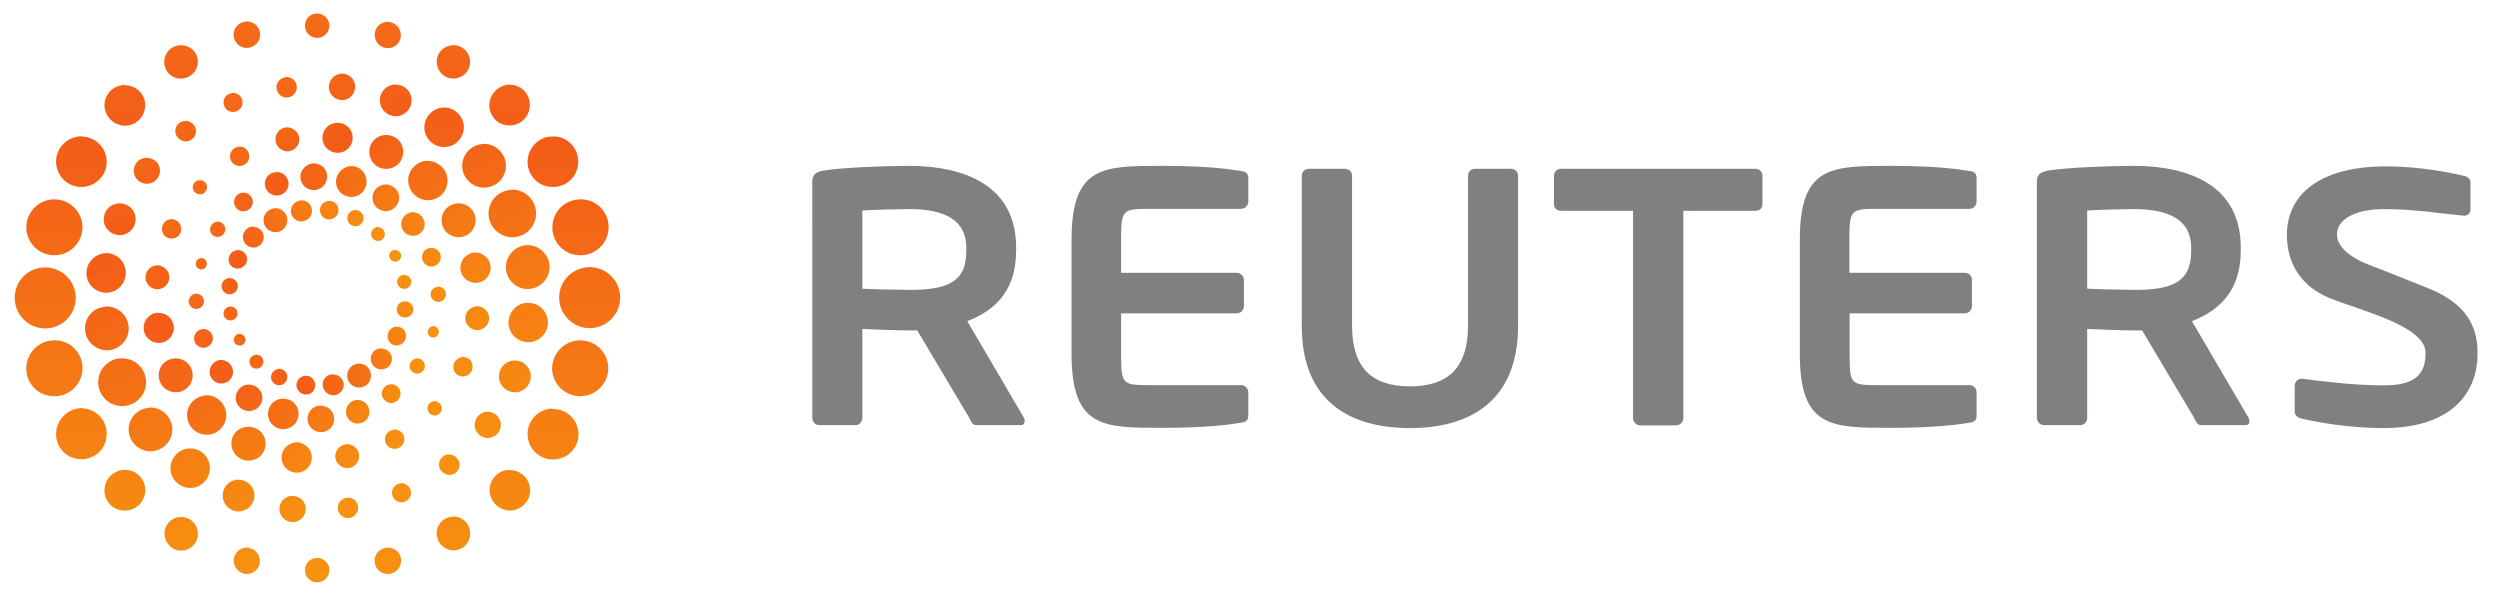
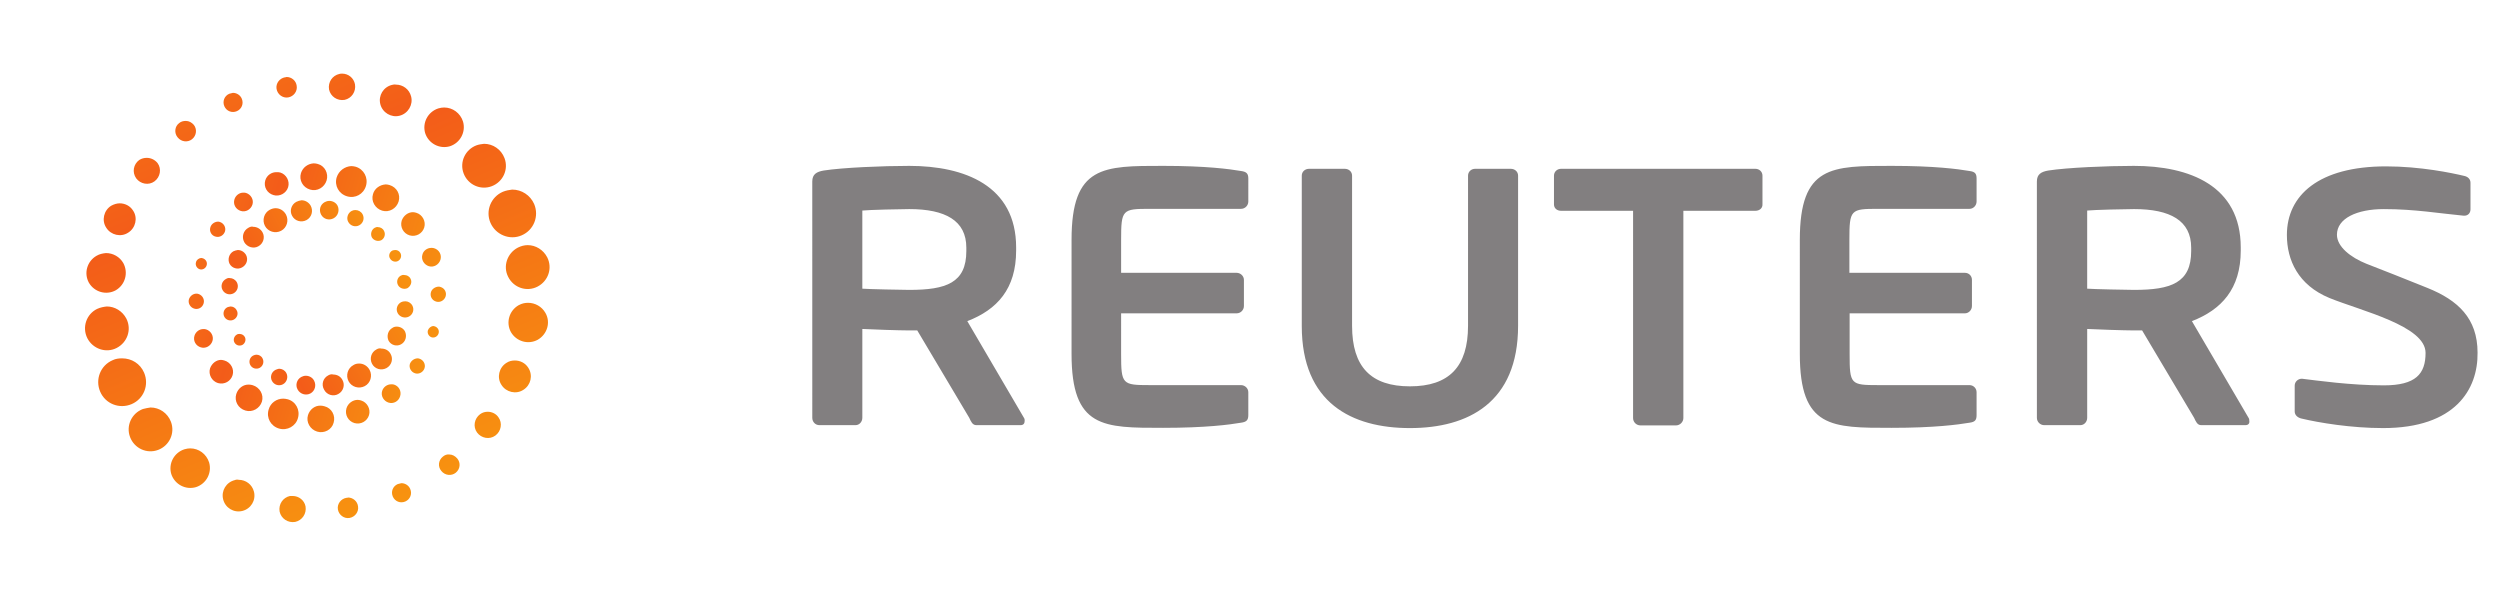
<svg xmlns="http://www.w3.org/2000/svg" version="1.1" id="svg3228" x="0px" y="0px" viewBox="0 0 1024 247" style="enable-background:new 0 0 1024 247;" xml:space="preserve">
  <style type="text/css">
	.st0{fill:#827F80;}
	.st1{fill:url(#path2898_1_);}
	.st2{fill:url(#path2920_1_);}
	.st3{fill:url(#path2942_1_);}
	.st4{fill:url(#path2964_1_);}
	.st5{fill:url(#path2986_1_);}
</style>
  <g id="g2868">
    <g id="g2874" transform="translate(718.508,33.542)">
      <path id="path2876" class="st0" d="M39.1,111.5c0,12.4,0.4,12.7,11.7,12.7h37.4c1.6,0,2.9,1.3,2.9,2.9v9.4c0,2.1-0.7,2.8-2.9,3.1    c-4.8,0.8-14.4,2.1-31.9,2.1c-24.6,0-37.6,0.2-37.6-30.3V64.7c0-30.5,13-30.3,37.6-30.3c17.6,0,27.2,1.3,31.9,2.1    c2.2,0.3,2.9,1,2.9,3.1V49c0,1.6-1.3,3-2.9,3H50.7c-11.2,0-11.7,0.3-11.7,12.7v13.5h47.3c1.7,0,2.9,1.3,2.9,2.9v10.7    c0,1.6-1.3,3-2.9,3H39.1L39.1,111.5L39.1,111.5z M257.6,141.8c-13.1,0-26.3-2.2-33.4-3.9c-1.4-0.3-2.8-1.3-2.8-2.9v-10.6    c0-1.6,1.4-2.8,2.8-2.8h0.3c5.9,0.7,19.8,2.7,33.4,2.7c13.1,0,17.1-4.7,17.1-13.3c0-11.1-26.4-17.2-39.4-22.5    c-12.8-5.3-17.4-15.5-17.4-25.8c0-16.3,13.1-28.1,40.6-28.1c14.1,0,27,2.7,32,3.9c1.5,0.3,2.6,1.3,2.6,2.8v10.9    c0,1.5-1,2.6-2.5,2.6h-0.3c-9.7-0.9-19.9-2.7-32.7-2.7c-11,0-19.2,3.8-19.2,10.5c0,4.9,5.6,9.3,12.1,11.9c6.6,2.6,15.2,5.9,25,9.9    c12.4,5,20.5,12.4,20.5,26.5C296.5,125.9,287.2,141.8,257.6,141.8 M179,67.9c0-11.1-8.6-15.8-23.4-15.8c-3.1,0-16.5,0.3-19.2,0.6    v32c2.4,0.2,16.7,0.5,19.2,0.5c15.2,0,23.4-2.9,23.4-15.9V67.9z M201.2,140.6h-18.1c-1.6,0-2.2-1.5-2.9-3l-21.3-35.8h-3.3    c-3.8,0-15.8-0.4-19.2-0.6v36.4c0,1.6-1.2,3-2.8,3h-14.8c-1.6,0-3-1.3-3-3V40.8c0-3,1.8-4,4.7-4.5c7.7-1.2,24.2-1.9,35-1.9    c22.8,0,43.8,8.1,43.8,33.4v1.3c0,15.7-7.9,24.2-20,28.9l23.2,39.6c0.3,0.4,0.3,0.9,0.3,1.2C203,139.9,202.4,140.6,201.2,140.6     M0.5,52.8H-29v84.9c0,1.6-1.4,3-3,3h-14.6c-1.6,0-3-1.3-3-3V52.8h-29.5c-1.6,0-2.9-1-2.9-2.6V38.4c0-1.6,1.3-2.8,2.9-2.8H0.5    c1.6,0,2.9,1.2,2.9,2.8v11.7C3.5,51.8,2.1,52.8,0.5,52.8 M-141,141.8c-23.8,0-44.3-10.3-44.3-41.8V38.4c0-1.6,1.3-2.8,3-2.8h14.6    c1.7,0,3,1.2,3,2.8v61.5c0,16.9,7.8,24.8,23.7,24.8c16,0,23.8-8,23.8-24.8V38.4c0-1.6,1.3-2.8,2.9-2.8h14.6c1.7,0,3,1.2,3,2.8    v61.5C-96.7,131.4-117.2,141.8-141,141.8 M-259.3,111.5c0,12.4,0.5,12.7,11.7,12.7h37.4c1.6,0,3,1.3,3,2.9v9.4    c0,2.1-0.8,2.8-3,3.1c-4.7,0.8-14.4,2.1-31.9,2.1c-24.5,0-37.5,0.2-37.5-30.3V64.7c0-30.5,13-30.3,37.5-30.3    c17.6,0,27.2,1.3,31.9,2.1c2.2,0.3,3,1,3,3.1V49c0,1.6-1.3,3-3,3h-37.4c-11.2,0-11.7,0.3-11.7,12.7v13.5h47.3c1.6,0,3,1.3,3,2.9    v10.7c0,1.6-1.3,3-3,3h-47.3V111.5z M-322.7,67.9c0-11.1-8.6-15.8-23.4-15.8c-3.1,0-16.6,0.3-19.2,0.6v32    c2.3,0.2,16.7,0.5,19.2,0.5c15.2,0,23.4-2.9,23.4-15.9V67.9z M-300.5,140.6h-18.1c-1.6,0-2.2-1.5-2.9-3l-21.3-35.8h-3.3    c-3.9,0-15.8-0.4-19.2-0.6v36.4c0,1.6-1.2,3-2.8,3h-14.8c-1.6,0-2.9-1.3-2.9-3V40.8c0-3,1.8-4,4.7-4.5c7.7-1.2,24.2-1.9,35-1.9    c22.7,0,43.8,8.1,43.8,33.4v1.3c0,15.7-7.8,24.2-20,28.9l23.2,39.6c0.3,0.4,0.3,0.9,0.3,1.2C-298.8,139.9-299.3,140.6-300.5,140.6    " />
    </g>
  </g>
  <g id="g2878" transform="matrix(1.25,0,0,-1.25,-735.35,72.156)">
    <g id="g2880">
      <g id="g2886">
        <g id="g2888">
          <linearGradient id="path2898_1_" gradientUnits="userSpaceOnUse" x1="1410.615" y1="-545.239" x2="1411.615" y2="-545.239" gradientTransform="matrix(-84.711 -45.729 -45.729 84.711 95280.68 110668.125)">
            <stop offset="0" style="stop-color:#F79210" />
            <stop offset="0.5" style="stop-color:#F35C19" />
            <stop offset="1" style="stop-color:#F79210" />
          </linearGradient>
          <path id="path2898" class="st1" d="M685.4-8.4c-1.7-0.9-2.3-3-1.4-4.6l0,0c0.9-1.7,3-2.3,4.7-1.4l0,0c1.7,0.9,2.3,3,1.4,4.7l0,0      c-0.6,1.1-1.8,1.8-3,1.8l0,0C686.5-8,686-8.1,685.4-8.4 M694.7-8.5c-1.5-0.8-2-2.6-1.2-4.1l0,0c0.8-1.5,2.6-2,4.1-1.2l0,0      c1.5,0.8,2,2.7,1.3,4.1l0,0c-0.5,1-1.6,1.6-2.7,1.6l0,0C695.6-8.1,695.1-8.3,694.7-8.5 M676.7-11c-1.9-1-2.6-3.4-1.6-5.3l0,0      c1-1.9,3.4-2.6,5.3-1.6l0,0c1.9,1,2.6,3.4,1.6,5.3l0,0c-0.7,1.3-2,2.1-3.4,2.1l0,0C677.9-10.5,677.3-10.7,676.7-11 M703.5-11.4      c-1.3-0.7-1.8-2.4-1.1-3.6l0,0c0.7-1.3,2.3-1.8,3.6-1.1l0,0c1.3,0.7,1.8,2.3,1.1,3.6l0,0c-0.5,0.9-1.4,1.4-2.4,1.4l0,0      C704.3-11.1,703.9-11.2,703.5-11.4 M669.7-16.9c-1.7-0.9-2.3-3-1.4-4.7l0,0c0.9-1.6,3-2.3,4.6-1.4l0,0c1.7,0.9,2.3,3,1.4,4.6      l0,0c-0.6,1.1-1.8,1.8-3,1.8l0,0C670.8-16.4,670.2-16.6,669.7-16.9 M711.1-16.9c-1.1-0.6-1.5-2-1-3.1l0,0c0.6-1.1,2-1.5,3.1-1      l0,0c1.1,0.6,1.5,2,0.9,3.1l0,0c-0.4,0.8-1.2,1.2-2,1.2l0,0C711.9-16.6,711.5-16.7,711.1-16.9 M716.8-24.4      c-0.9-0.5-1.3-1.7-0.7-2.6l0,0c0.5-0.9,1.7-1.3,2.6-0.8l0,0c0.9,0.5,1.3,1.6,0.8,2.6l0,0c-0.4,0.7-1,1-1.7,1l0,0      C717.4-24.2,717.1-24.3,716.8-24.4 M664.8-24.6c-1.5-0.8-2-2.7-1.3-4.1l0,0c0.8-1.5,2.7-2,4.1-1.2l0,0c1.5,0.8,2.1,2.6,1.3,4.1      l0,0c-0.6,1-1.6,1.6-2.7,1.6l0,0C665.7-24.3,665.2-24.4,664.8-24.6 M719.6-32.6c-1.1-0.6-1.5-2-0.9-3.1l0,0c0.6-1.1,2-1.5,3.1-1      l0,0c1.1,0.7,1.6,2,1,3.1l0,0c-0.4,0.8-1.2,1.2-2,1.2l0,0C720.3-32.3,720-32.4,719.6-32.6 M662.3-33.7c-1.3-0.7-1.8-2.3-1.1-3.6      l0,0c0.7-1.3,2.3-1.8,3.6-1.1l0,0c1.3,0.7,1.8,2.3,1.1,3.6l0,0c-0.5,0.9-1.4,1.4-2.3,1.4l0,0C663.2-33.3,662.8-33.4,662.3-33.7       M719.7-41.3c-1.3-0.7-1.8-2.3-1.1-3.6l0,0c0.7-1.3,2.4-1.8,3.7-1.1l0,0c1.3,0.7,1.8,2.3,1.1,3.6l0,0c-0.5,0.9-1.4,1.4-2.3,1.4      l0,0C720.5-41,720.1-41.1,719.7-41.3 M662.7-43c-1.1-0.6-1.5-2-0.9-3.1l0,0c0.6-1.1,2-1.5,3.1-0.9l0,0c1.1,0.6,1.6,2,0.9,3.1      l0,0c-0.4,0.8-1.2,1.2-2,1.2l0,0C663.5-42.8,663.1-42.8,662.7-43 M716.9-49.7c-1.5-0.8-2-2.7-1.3-4.2l0,0c0.8-1.5,2.7-2,4.1-1.2      l0,0c1.5,0.8,2,2.7,1.3,4.2l0,0c-0.5,1-1.6,1.6-2.7,1.6l0,0C717.8-49.3,717.3-49.4,716.9-49.7 M665.9-51.9      c-0.9-0.5-1.3-1.7-0.8-2.6l0,0c0.5-0.9,1.6-1.3,2.6-0.8l0,0c0.9,0.5,1.3,1.7,0.8,2.6l0,0c-0.3,0.6-1,1-1.7,1l0,0      C666.5-51.7,666.2-51.7,665.9-51.9 M711.6-56.8c-1.7-0.9-2.3-3-1.4-4.7l0,0c0.9-1.7,3-2.3,4.7-1.4l0,0c1.7,0.9,2.3,3,1.4,4.6      l0,0c-0.6,1.2-1.8,1.8-3,1.8l0,0C712.6-56.3,712.1-56.5,711.6-56.8 M671.2-58.8c-1.1-0.6-1.5-2-0.9-3.1l0,0      c0.6-1.1,2-1.5,3.1-0.9l0,0c1.1,0.6,1.5,2,0.9,3.1l0,0c-0.4,0.8-1.2,1.2-2,1.2l0,0C672-58.5,671.6-58.6,671.2-58.8 M704.1-61.9      c-1.9-1-2.6-3.4-1.6-5.3l0,0c1-1.9,3.4-2.6,5.3-1.6l0,0c1.9,1,2.6,3.4,1.6,5.3l0,0c-0.7,1.3-2,2.1-3.4,2.1l0,0      C705.4-61.4,704.7-61.5,704.1-61.9 M678.5-63.5c-1.3-0.7-1.8-2.3-1.1-3.6l0,0c0.7-1.3,2.3-1.8,3.6-1.1l0,0      c1.3,0.7,1.8,2.4,1.1,3.7l0,0c-0.5,0.9-1.4,1.4-2.4,1.4l0,0C679.3-63.2,678.9-63.3,678.5-63.5 M695.8-65.3      c-1.7-0.9-2.3-3-1.3-4.7l0,0c0.9-1.7,3-2.3,4.6-1.4l0,0c1.7,0.9,2.3,3,1.4,4.6l0,0c-0.6,1.2-1.8,1.8-3,1.8l0,0      C696.9-64.8,696.3-65,695.8-65.3 M687-65.8c-1.5-0.8-2-2.7-1.2-4.1l0,0c0.8-1.5,2.7-2.1,4.2-1.3l0,0c1.5,0.8,2,2.7,1.2,4.2l0,0      c-0.5,1-1.6,1.6-2.7,1.6l0,0C687.9-65.4,687.4-65.6,687-65.8" />
        </g>
      </g>
    </g>
  </g>
  <g id="g2900" transform="matrix(1.25,0,0,-1.25,-735.35,72.156)">
    <g id="g2902">
      <g id="g2908">
        <g id="g2910">
          <linearGradient id="path2920_1_" gradientUnits="userSpaceOnUse" x1="1407.547" y1="-547.357" x2="1408.547" y2="-547.357" gradientTransform="matrix(-124.375 36.528 36.528 124.375 195789.75 16610.752)">
            <stop offset="0" style="stop-color:#F79210" />
            <stop offset="0.5" style="stop-color:#F35C19" />
            <stop offset="1" style="stop-color:#F79210" />
          </linearGradient>
          <path id="path2920" class="st2" d="M686.9,1c-0.7-2.3,0.6-4.7,3-5.4l0,0c2.3-0.7,4.7,0.7,5.4,3l0,0c0.7,2.3-0.6,4.8-2.9,5.4l0,0      c-0.4,0.1-0.8,0.2-1.3,0.2l0,0C689.2,4.1,687.5,2.9,686.9,1 M698.6-0.4c-0.8-2.7,0.7-5.4,3.4-6.2l0,0c2.7-0.8,5.4,0.7,6.2,3.4      l0,0c0.8,2.7-0.7,5.5-3.4,6.3l0,0c-0.5,0.1-0.9,0.2-1.4,0.2l0,0C701.3,3.2,699.3,1.8,698.6-0.4 M675.2-1.4      c-0.6-2.1,0.6-4.2,2.7-4.8l0,0c2-0.6,4.2,0.6,4.8,2.6l0,0c0.6,2-0.6,4.2-2.6,4.8l0,0c-0.4,0.1-0.7,0.1-1.1,0.1l0,0      C677.3,1.4,675.7,0.3,675.2-1.4 M710.5-5.9c-0.7-2.3,0.7-4.7,3-5.4l0,0c2.3-0.7,4.7,0.7,5.4,3l0,0c0.7,2.3-0.6,4.7-3,5.4l0,0      c-0.4,0.1-0.8,0.2-1.2,0.2l0,0C712.8-2.8,711-4,710.5-5.9 M665.1-7.6c-0.5-1.6,0.4-3.3,2.1-3.8l0,0c1.6-0.5,3.3,0.5,3.8,2.1l0,0      c0.5,1.6-0.5,3.3-2.1,3.8l0,0c-0.3,0.1-0.6,0.1-0.9,0.1l0,0C666.7-5.4,665.5-6.3,665.1-7.6 M719.9-14.6      c-0.6-2.1,0.6-4.2,2.6-4.8l0,0c2.1-0.6,4.2,0.6,4.8,2.6l0,0c0.6,2-0.6,4.2-2.6,4.8l0,0c-0.4,0.1-0.7,0.2-1.1,0.2l0,0      C722-11.8,720.5-12.9,719.9-14.6 M657.2-16.8c-0.4-1.3,0.4-2.7,1.7-3l0,0c1.3-0.4,2.7,0.4,3.1,1.7l0,0c0.4,1.3-0.4,2.7-1.7,3.1      l0,0c-0.2,0.1-0.5,0.1-0.7,0.1l0,0C658.5-15,657.5-15.7,657.2-16.8 M726.7-25.7c-0.5-1.6,0.5-3.3,2.1-3.8l0,0      c1.6-0.5,3.3,0.5,3.8,2.1l0,0c0.5,1.6-0.4,3.3-2.1,3.8l0,0c-0.3,0.1-0.6,0.1-0.9,0.1l0,0C728.3-23.5,727-24.4,726.7-25.7       M652.5-28.2c-0.3-1,0.3-2,1.2-2.3l0,0c1-0.3,2,0.3,2.3,1.3l0,0c0.3,1-0.3,2-1.3,2.3l0,0c-0.2,0-0.3,0.1-0.5,0.1l0,0      C653.4-26.9,652.7-27.4,652.5-28.2 M729.5-38c-0.4-1.3,0.3-2.7,1.7-3.1l0,0c1.3-0.4,2.7,0.4,3.1,1.7l0,0      c0.4,1.3-0.3,2.7-1.7,3.1l0,0c-0.2,0.1-0.5,0.1-0.7,0.1l0,0C730.8-36.3,729.8-37,729.5-38 M650.2-40.3c-0.4-1.3,0.4-2.7,1.7-3.1      l0,0c1.3-0.4,2.7,0.3,3.1,1.7l0,0c0.4,1.3-0.4,2.7-1.7,3.1l0,0c-0.2,0.1-0.5,0.1-0.7,0.1l0,0C651.6-38.5,650.6-39.2,650.2-40.3       M728.5-50.5c-0.3-1,0.3-2,1.2-2.3l0,0c1-0.3,2,0.3,2.3,1.3l0,0c0.3,1-0.3,2-1.3,2.3l0,0c-0.2,0-0.3,0.1-0.5,0.1l0,0      C729.5-49.2,728.8-49.7,728.5-50.5 M652-52.3c-0.5-1.6,0.4-3.3,2.1-3.8l0,0c1.6-0.5,3.3,0.5,3.8,2.1l0,0      c0.5,1.6-0.5,3.3-2.1,3.8l0,0c-0.3,0.1-0.6,0.1-0.9,0.1l0,0C653.6-50.1,652.4-51,652-52.3 M722.6-61.5c-0.4-1.3,0.4-2.7,1.7-3.1      l0,0c1.3-0.4,2.7,0.4,3.1,1.7l0,0c0.4,1.3-0.4,2.7-1.7,3.1l0,0c-0.2,0.1-0.5,0.1-0.7,0.1l0,0C723.9-59.8,723-60.5,722.6-61.5       M657.1-63c-0.6-2,0.6-4.2,2.6-4.8l0,0c2.1-0.6,4.2,0.6,4.8,2.6l0,0c0.6,2-0.6,4.2-2.7,4.8l0,0c-0.4,0.1-0.7,0.2-1.1,0.2l0,0      C659.2-60.2,657.7-61.3,657.1-63 M713.5-70.4c-0.5-1.6,0.5-3.3,2.1-3.8l0,0c1.6-0.5,3.3,0.4,3.8,2.1l0,0c0.5,1.6-0.4,3.3-2,3.8      l0,0c-0.3,0.1-0.6,0.1-0.9,0.1l0,0C715.1-68.2,713.9-69.1,713.5-70.4 M665.7-71.4c-0.7-2.3,0.6-4.7,3-5.4l0,0      c2.3-0.7,4.7,0.7,5.4,2.9l0,0c0.7,2.3-0.7,4.7-3,5.4l0,0c-0.4,0.1-0.8,0.2-1.2,0.2l0,0C668-68.2,666.3-69.5,665.7-71.4       M676.3-76.5c-0.8-2.7,0.7-5.4,3.4-6.2l0,0c2.7-0.8,5.5,0.8,6.2,3.4l0,0c0.8,2.7-0.7,5.5-3.4,6.2l0,0c-0.5,0.1-0.9,0.2-1.4,0.2      l0,0C678.9-72.9,676.9-74.3,676.3-76.5 M701.8-76.1c-0.6-2.1,0.6-4.2,2.6-4.8l0,0c2.1-0.6,4.2,0.6,4.8,2.6l0,0      c0.6,2-0.6,4.2-2.6,4.8l0,0c-0.4,0.1-0.7,0.2-1.1,0.2l0,0C703.9-73.3,702.3-74.4,701.8-76.1 M689.2-78.3c-0.7-2.3,0.7-4.7,3-5.4      l0,0c2.3-0.7,4.8,0.6,5.4,2.9l0,0c0.7,2.3-0.6,4.8-3,5.4l0,0c-0.4,0.1-0.8,0.2-1.2,0.2l0,0C691.5-75.1,689.8-76.4,689.2-78.3" />
        </g>
      </g>
    </g>
  </g>
  <g id="g2922" transform="matrix(1.25,0,0,-1.25,-735.35,72.156)">
    <g id="g2924">
      <g id="g2930">
        <g id="g2932">
          <linearGradient id="path2942_1_" gradientUnits="userSpaceOnUse" x1="1405.638" y1="-546.974" x2="1406.638" y2="-546.974" gradientTransform="matrix(-121.927 121.927 121.927 121.927 238808.359 -104773.617)">
            <stop offset="0" style="stop-color:#F79210" />
            <stop offset="0.5" style="stop-color:#F35C19" />
            <stop offset="1" style="stop-color:#F79210" />
          </linearGradient>
-           <path id="path2942" class="st3" d="M695.3,16c-1.9-2-1.8-5.2,0.2-7l0,0c2-1.9,5.2-1.8,7,0.2l0,0c1.9,2,1.8,5.1-0.2,7l0,0      c-1,0.9-2.2,1.3-3.4,1.3l0,0C697.6,17.5,696.3,17,695.3,16 M679.6,14.8c-1.5-1.6-1.4-4.1,0.2-5.6l0,0c1.6-1.5,4-1.4,5.5,0.2l0,0      c1.5,1.6,1.4,4.1-0.2,5.5l0,0c-0.8,0.7-1.7,1.1-2.7,1.1l0,0C681.4,16,680.3,15.6,679.6,14.8 M710.8,11.8c-2.1-2.2-2-5.8,0.2-7.9      l0,0c2.2-2.1,5.8-2,7.9,0.2l0,0c2.1,2.3,2,5.8-0.2,7.9l0,0c-1.1,1-2.5,1.5-3.8,1.5l0,0C713.3,13.5,711.9,12.9,710.8,11.8       M664.5,8.7c-1.2-1.3-1.1-3.3,0.1-4.5l0,0c1.3-1.2,3.3-1.1,4.5,0.1l0,0c1.2,1.3,1.1,3.3-0.1,4.5l0,0c-0.6,0.6-1.4,0.9-2.2,0.9      l0,0C666,9.7,665.2,9.3,664.5,8.7 M723.8,3c-2.5-2.6-2.3-6.6,0.3-9.1l0,0c2.6-2.5,6.7-2.3,9.1,0.2l0,0c2.4,2.6,2.3,6.7-0.3,9.1      l0,0c-1.3,1.2-2.8,1.8-4.4,1.8l0,0C726.8,5.1,725.1,4.4,723.8,3 M652.1-2c-0.9-1-0.9-2.4,0.1-3.3l0,0c1-0.9,2.5-0.9,3.3,0.1l0,0      c0.9,1,0.8,2.5-0.1,3.3l0,0c-0.5,0.4-1.1,0.6-1.6,0.6l0,0C653.2-1.3,652.5-1.5,652.1-2 M734.5-10.6c-2.1-2.2-2-5.8,0.2-7.9l0,0      c2.3-2.1,5.8-2,7.9,0.2l0,0c2.1,2.3,2,5.8-0.2,7.9l0,0c-1.1,1-2.4,1.5-3.8,1.5l0,0C737.1-8.9,735.6-9.5,734.5-10.6 M642.2-15.1      c-1.2-1.3-1.1-3.3,0.1-4.5l0,0c1.3-1.2,3.3-1.1,4.5,0.1l0,0c1.2,1.3,1.1,3.3-0.1,4.5l0,0c-0.6,0.6-1.4,0.9-2.2,0.9l0,0      C643.6-14.1,642.8-14.4,642.2-15.1 M740.5-26.6c-1.9-2-1.8-5.1,0.2-7l0,0c2-1.9,5.2-1.8,7,0.2l0,0c1.9,2,1.8,5.1-0.2,7l0,0      c-1,0.9-2.2,1.4-3.4,1.4l0,0C742.8-25,741.5-25.6,740.5-26.6 M637-30.5c-1.5-1.6-1.4-4,0.2-5.5l0,0c1.6-1.5,4-1.4,5.5,0.2l0,0      c1.5,1.6,1.4,4.1-0.2,5.5l0,0c-0.8,0.7-1.7,1.1-2.7,1.1l0,0C638.8-29.2,637.8-29.6,637-30.5 M741.8-43.9c-1.5-1.6-1.4-4,0.2-5.5      l0,0c1.6-1.5,4-1.4,5.5,0.2l0,0c1.5,1.6,1.4,4-0.2,5.5l0,0c-0.8,0.7-1.7,1.1-2.7,1.1l0,0C743.6-42.7,742.6-43.1,741.8-43.9       M636.7-46.3c-1.9-2-1.8-5.2,0.2-7l0,0c2-1.9,5.2-1.8,7,0.2l0,0c1.9,2,1.8,5.1-0.2,7l0,0c-1,0.9-2.2,1.3-3.4,1.3l0,0      C639-44.7,637.7-45.2,636.7-46.3 M737.7-60.3c-1.2-1.3-1.2-3.3,0.1-4.5l0,0c1.3-1.2,3.3-1.1,4.5,0.2l0,0      c1.2,1.3,1.1,3.3-0.1,4.5l0,0c-0.6,0.6-1.4,0.8-2.2,0.9l0,0C739.2-59.3,738.4-59.6,737.7-60.3 M641.8-61.4      c-2.1-2.2-2-5.8,0.2-7.9l0,0c2.3-2.1,5.8-2,7.9,0.2l0,0c2.1,2.2,2,5.8-0.2,7.9l0,0c-1.1,1-2.5,1.5-3.8,1.5l0,0      C644.4-59.7,642.9-60.3,641.8-61.4 M651.3-73.9c-2.4-2.6-2.3-6.6,0.3-9.1l0,0c2.6-2.4,6.7-2.3,9.1,0.3l0,0      c2.4,2.6,2.3,6.6-0.3,9.1l0,0c-1.3,1.2-2.8,1.8-4.4,1.8l0,0C654.3-71.9,652.6-72.6,651.3-73.9 M729-74.5      c-0.9-0.9-0.8-2.4,0.1-3.3l0,0c1-0.9,2.5-0.8,3.3,0.1l0,0c0.9,0.9,0.9,2.4-0.1,3.3l0,0c-0.5,0.4-1,0.7-1.6,0.7l0,0h0l0,0      C730.1-73.7,729.5-74,729-74.5 M665.6-83.8c-2.1-2.2-2-5.8,0.3-7.9l0,0c2.3-2.1,5.8-2,7.9,0.2l0,0c2.1,2.3,2,5.8-0.2,7.9l0,0      c-1.1,1-2.5,1.5-3.8,1.5l0,0C668.2-82.1,666.7-82.7,665.6-83.8 M715.3-84c-1.2-1.3-1.2-3.3,0.1-4.5l0,0c1.3-1.2,3.3-1.1,4.5,0.1      l0,0c1.2,1.3,1.2,3.3-0.1,4.5l0,0c-0.6,0.6-1.4,0.9-2.2,0.9l0,0C716.8-83.1,716-83.4,715.3-84 M681.9-88.8c-1.9-2-1.8-5.2,0.2-7      l0,0c2-1.9,5.2-1.8,7,0.2l0,0c1.9,2,1.8,5.2-0.2,7l0,0c-1,0.9-2.2,1.4-3.4,1.4l0,0C684.2-87.3,682.9-87.8,681.9-88.8       M699.2-89.1c-1.5-1.6-1.4-4,0.2-5.5l0,0c1.6-1.5,4.1-1.4,5.5,0.2l0,0c1.5,1.6,1.4,4.1-0.2,5.5l0,0c-0.8,0.7-1.7,1.1-2.7,1.1      l0,0C701-87.9,700-88.3,699.2-89.1" />
        </g>
      </g>
    </g>
  </g>
  <g id="g2944" transform="matrix(1.25,0,0,-1.25,-735.35,72.156)">
    <g id="g2946">
      <g id="g2952">
        <g id="g2954">
          <linearGradient id="path2964_1_" gradientUnits="userSpaceOnUse" x1="1404.761" y1="-546.151" x2="1405.761" y2="-546.151" gradientTransform="matrix(-90.077 208.828 208.828 90.077 241309.016 -244264.406)">
            <stop offset="0" style="stop-color:#F79210" />
            <stop offset="0.5" style="stop-color:#F35C19" />
            <stop offset="1" style="stop-color:#F79210" />
          </linearGradient>
          <path id="path2964" class="st4" d="M699.5,33.5c-2.3-0.5-3.8-2.7-3.4-5.1l0,0c0.5-2.3,2.7-3.8,5.1-3.4l0,0      c2.3,0.5,3.8,2.7,3.4,5.1l0,0c-0.4,2.1-2.2,3.5-4.2,3.5l0,0C700.1,33.6,699.8,33.6,699.5,33.5 M681.7,32.4      c-1.8-0.3-3.1-2-2.8-3.8l0,0c0.3-1.8,2-3.1,3.8-2.8l0,0c1.8,0.3,3.1,2,2.8,3.8l0,0c-0.2,1.7-1.7,2.9-3.3,2.9l0,0      C682,32.4,681.8,32.4,681.7,32.4 M716.7,29.9c-2.8-0.7-4.5-3.5-3.8-6.3l0,0c0.7-2.8,3.6-4.5,6.3-3.8l0,0      c2.8,0.7,4.5,3.6,3.8,6.3l0,0c-0.6,2.4-2.7,3.9-5,3.9l0,0C717.6,30.1,717.1,30,716.7,29.9 M663.4,27c-1.6-0.7-2.3-2.5-1.6-4.1      l0,0c0.7-1.6,2.5-2.3,4.1-1.6l0,0c1.6,0.7,2.3,2.5,1.6,4.1l0,0c-0.5,1.2-1.7,1.9-2.9,1.9l0,0C664.3,27.2,663.8,27.1,663.4,27       M731.9,22.2c-3.4-1.1-5.3-4.7-4.3-8.1l0,0c1.1-3.4,4.7-5.3,8.1-4.3l0,0c3.4,1.1,5.3,4.7,4.3,8.1l0,0c-0.9,2.8-3.4,4.6-6.2,4.6      l0,0C733.2,22.5,732.6,22.4,731.9,22.2 M647,17.4c-1.5-1.1-1.7-3.3-0.5-4.7l0,0c1.2-1.5,3.3-1.7,4.7-0.6l0,0      c1.5,1.2,1.7,3.3,0.6,4.7l0,0c-0.7,0.8-1.6,1.3-2.6,1.3l0,0C648.3,18.1,647.6,17.9,647,17.4 M744.4,10.1      c-3.7-1.4-5.6-5.5-4.2-9.2l0,0c1.4-3.7,5.5-5.6,9.2-4.2l0,0c3.7,1.4,5.6,5.5,4.2,9.2l0,0c-1.1,2.9-3.8,4.7-6.7,4.7l0,0      C746.1,10.5,745.2,10.4,744.4,10.1 M633.9,5.3c-1.9-1.4-2.4-4-1-6l0,0c1.4-1.9,4.1-2.4,6-1l0,0c1.9,1.4,2.4,4.1,1,6l0,0      C639,5.4,637.7,6,636.4,6l0,0C635.5,6,634.7,5.8,633.9,5.3 M753.1-5.1c-4-1.7-5.8-6.3-4.1-10.2l0,0c1.7-3.9,6.3-5.8,10.2-4.1      l0,0c4,1.7,5.8,6.3,4.1,10.3l0,0c-1.3,2.9-4.1,4.7-7.2,4.7l0,0C755.2-4.5,754.1-4.7,753.1-5.1 M624.7-9.7      c-2.4-1.5-3.2-4.8-1.6-7.2l0,0c1.5-2.4,4.8-3.2,7.2-1.6l0,0c2.4,1.5,3.2,4.8,1.6,7.2l0,0c-1,1.6-2.7,2.4-4.4,2.4l0,0      C626.6-8.9,625.6-9.2,624.7-9.7 M758-23.4c-3.5-1.8-5-6.1-3.2-9.6l0,0c1.8-3.6,6.1-5,9.6-3.2l0,0c3.5,1.8,5,6,3.2,9.6l0,0      c-1.3,2.5-3.8,4-6.4,4l0,0C760.1-22.6,759-22.9,758-23.4 M619.9-26.1c-3.1-1.8-4.2-5.7-2.5-8.8l0,0c1.8-3.1,5.7-4.2,8.8-2.5l0,0      c3.1,1.8,4.2,5.7,2.5,8.9l0,0c-1.2,2.1-3.4,3.3-5.7,3.3l0,0C622-25.3,620.9-25.5,619.9-26.1 M758.2-42.3      c-3.1-1.8-4.2-5.7-2.5-8.8l0,0c1.8-3.1,5.7-4.2,8.8-2.5l0,0c3.1,1.8,4.3,5.7,2.5,8.8l0,0c-1.2,2.1-3.4,3.3-5.7,3.3l0,0      C760.3-41.5,759.3-41.7,758.2-42.3 M620.1-43.5c-3.5-1.7-5-6-3.2-9.6l0,0c1.8-3.5,6.1-5,9.6-3.2l0,0c3.5,1.8,5,6,3.2,9.6l0,0      c-1.3,2.5-3.8,4-6.4,4l0,0C622.3-42.8,621.2-43,620.1-43.5 M625.2-60.3c-4-1.7-5.8-6.3-4.1-10.3l0,0c1.7-4,6.3-5.8,10.3-4.1l0,0      c4,1.7,5.8,6.3,4.1,10.3l0,0c-1.3,3-4.1,4.7-7.2,4.7l0,0C627.3-59.7,626.2-59.8,625.2-60.3 M754.2-61.2      c-2.4-1.5-3.2-4.8-1.6-7.2l0,0c1.5-2.4,4.8-3.2,7.2-1.6l0,0c2.4,1.5,3.2,4.7,1.6,7.2l0,0c-1,1.6-2.7,2.4-4.4,2.4l0,0      C756-60.4,755.1-60.6,754.2-61.2 M635.1-76.3c-3.7-1.4-5.6-5.5-4.2-9.2l0,0c1.4-3.7,5.5-5.6,9.2-4.2l0,0      c3.7,1.4,5.6,5.5,4.2,9.2l0,0c-1.1,2.9-3.8,4.7-6.7,4.7l0,0C636.8-75.9,635.9-76.1,635.1-76.3 M745.6-78c-1.9-1.4-2.4-4.1-1-6      l0,0c1.4-1.9,4.1-2.4,6-1l0,0c1.9,1.4,2.4,4.1,1,6l0,0c-0.8,1.2-2.2,1.8-3.5,1.8l0,0C747.3-77.2,746.4-77.4,745.6-78       M648.7-89.5c-3.4-1.1-5.3-4.7-4.3-8.1l0,0c1.1-3.4,4.7-5.3,8.1-4.3l0,0c3.4,1.1,5.3,4.7,4.3,8.1l0,0c-0.9,2.8-3.4,4.6-6.2,4.6      l0,0C650-89.2,649.4-89.3,648.7-89.5 M733.4-91.9c-1.5-1.2-1.7-3.3-0.5-4.7l0,0c1.2-1.5,3.3-1.7,4.7-0.6l0,0      c1.5,1.2,1.7,3.3,0.5,4.7l0,0c-0.7,0.8-1.6,1.3-2.6,1.3l0,0C734.7-91.1,734-91.4,733.4-91.9 M665.2-99.6      c-2.8-0.7-4.5-3.5-3.8-6.3l0,0c0.7-2.8,3.5-4.5,6.3-3.8l0,0c2.8,0.7,4.5,3.5,3.8,6.3l0,0c-0.6,2.4-2.7,3.9-5,3.9l0,0      C666.1-99.4,665.7-99.4,665.2-99.6 M718.6-100.9c-1.6-0.7-2.3-2.5-1.6-4.1l0,0c0.7-1.6,2.5-2.3,4.1-1.6l0,0      c1.6,0.7,2.3,2.5,1.6,4.1l0,0c-0.5,1.2-1.7,1.9-2.9,1.9l0,0C719.4-100.7,719-100.8,718.6-100.9 M683.3-104.8      c-2.3-0.5-3.8-2.7-3.4-5.1l0,0c0.5-2.3,2.7-3.8,5.1-3.4l0,0c2.3,0.5,3.8,2.7,3.4,5.1l0,0c-0.4,2-2.2,3.4-4.2,3.4l0,0      C683.9-104.8,683.6-104.8,683.3-104.8 M701.8-105.4c-1.8-0.3-3.1-2-2.8-3.8l0,0c0.3-1.8,2-3.1,3.8-2.8l0,0      c1.8,0.3,3.1,2,2.8,3.8l0,0c-0.2,1.7-1.7,2.9-3.3,2.9l0,0C702.2-105.4,702-105.4,701.8-105.4" />
        </g>
      </g>
    </g>
  </g>
  <g id="g2966" transform="matrix(1.25,0,0,-1.25,-735.35,72.156)">
    <g id="g2968">
      <g id="g2974">
        <g id="g2976">
          <linearGradient id="path2986_1_" gradientUnits="userSpaceOnUse" x1="1404.302" y1="-545.332" x2="1405.302" y2="-545.332" gradientTransform="matrix(0 291.272 291.272 0 159532.031 -409166.594)">
            <stop offset="0" style="stop-color:#F79210" />
            <stop offset="0.5" style="stop-color:#F35C19" />
            <stop offset="1" style="stop-color:#F79210" />
          </linearGradient>
-           <path id="path2986" class="st5" d="M688.2,49.3c0-2.2,1.8-4,4-4l0,0c2.2,0,4,1.8,4,4l0,0c0,2.2-1.8,4-4,4l0,0      C690,53.3,688.2,51.6,688.2,49.3 M711.2,47.4c-0.6-2.3,0.8-4.7,3-5.3l0,0c2.3-0.6,4.7,0.7,5.3,3l0,0c0.6,2.3-0.8,4.7-3.1,5.3      l0,0c-0.4,0.1-0.8,0.2-1.1,0.2l0,0C713.4,50.6,711.7,49.3,711.2,47.4 M668,50.5c-2.3-0.6-3.7-3-3-5.3l0,0c0.6-2.3,3-3.7,5.3-3      l0,0c2.3,0.6,3.7,3,3.1,5.3l0,0c-0.5,1.9-2.3,3.2-4.2,3.2l0,0C668.8,50.6,668.4,50.6,668,50.5 M731.5,38.6      c-0.6-3,1.3-5.9,4.2-6.5l0,0c3-0.6,5.9,1.3,6.5,4.2l0,0c0.6,3-1.3,5.9-4.2,6.5l0,0c-0.4,0.1-0.8,0.1-1.2,0.1l0,0      C734.3,42.9,732,41.2,731.5,38.6 M646.5,42.8c-3-0.6-4.9-3.5-4.3-6.5l0,0c0.6-3,3.6-4.9,6.5-4.2l0,0c3,0.6,4.9,3.6,4.3,6.5l0,0      c-0.5,2.6-2.8,4.3-5.4,4.3l0,0C647.3,42.9,646.9,42.9,646.5,42.8 M748.7,24.3c-0.6-3.6,1.9-7.1,5.5-7.6l0,0      c3.6-0.6,7.1,1.9,7.6,5.6l0,0c0.6,3.7-1.9,7.1-5.5,7.6l0,0c-0.4,0-0.7,0.1-1.1,0.1l0,0C752.1,29.9,749.3,27.6,748.7,24.3       M628.1,29.8c-3.6-0.6-6.1-4-5.5-7.6l0,0c0.6-3.6,4-6.1,7.6-5.6l0,0c3.7,0.6,6.1,4,5.6,7.6l0,0c-0.5,3.3-3.4,5.6-6.6,5.6l0,0      C628.8,29.9,628.5,29.9,628.1,29.8 M761.2,5.6c-0.5-4.6,2.8-8.7,7.4-9.1l0,0c4.6-0.5,8.7,2.8,9.1,7.4l0,0      c0.5,4.6-2.8,8.7-7.4,9.1l0,0c-0.3,0-0.6,0-0.9,0l0,0C765.3,13.1,761.7,9.9,761.2,5.6 M614.1,13c-4.6-0.5-7.9-4.6-7.4-9.1l0,0      c0.5-4.6,4.6-7.9,9.1-7.4l0,0c4.6,0.5,7.9,4.6,7.4,9.1l0,0c-0.5,4.3-4.1,7.4-8.3,7.4l0,0C614.7,13.1,614.4,13.1,614.1,13       M769.3-16.3c-0.3-5.1,3.6-9.4,8.7-9.6l0,0c5.1-0.3,9.4,3.6,9.7,8.7l0,0c0.3,5.1-3.6,9.4-8.7,9.6l0,0c-0.2,0-0.3,0-0.5,0l0,0      C773.6-7.6,769.5-11.4,769.3-16.3 M605.6-7.6c-5-0.3-8.9-4.5-8.7-9.6l0,0c0.3-5.1,4.6-9,9.7-8.7l0,0c5.1,0.3,8.9,4.6,8.7,9.6      l0,0c-0.3,4.9-4.3,8.7-9.2,8.7l0,0C605.9-7.6,605.7-7.6,605.6-7.6 M771.5-39.8c0-5.5,4.5-10,10-10l0,0c5.5,0,10,4.5,10,10l0,0      c0,5.5-4.5,10-10,10l0,0C775.9-29.9,771.5-34.3,771.5-39.8 M593.1-39.9c0-5.5,4.5-10,10-10l0,0c5.5,0,10,4.5,10,10l0,0      c0,5.5-4.5,10-10,10l0,0C597.5-29.9,593.1-34.3,593.1-39.9 M777.9-53.8c-5-0.3-8.9-4.6-8.7-9.6l0,0c0.3-5.1,4.6-8.9,9.7-8.7l0,0      c5,0.3,8.9,4.5,8.7,9.6l0,0c-0.3,4.9-4.3,8.7-9.2,8.7l0,0C778.3-53.8,778.1-53.8,777.9-53.8 M596.9-62.5      c-0.3-5.1,3.6-9.4,8.7-9.6l0,0c5.1-0.3,9.4,3.6,9.7,8.7l0,0c0.3,5.1-3.6,9.4-8.7,9.6l0,0c-0.2,0-0.3,0-0.5,0l0,0      C601.2-53.8,597.2-57.6,596.9-62.5 M768.6-76.2c-4.6-0.5-7.9-4.6-7.4-9.2l0,0c0.5-4.6,4.6-7.9,9.2-7.4l0,0      c4.6,0.5,7.9,4.6,7.4,9.1l0,0c-0.5,4.3-4,7.4-8.3,7.4l0,0C769.2-76.1,768.9-76.2,768.6-76.2 M606.7-83.6      c-0.5-4.6,2.8-8.7,7.4-9.1l0,0c4.6-0.5,8.7,2.8,9.1,7.4l0,0c0.5,4.6-2.8,8.7-7.4,9.2l0,0c-0.3,0-0.6,0.1-0.9,0.1l0,0      C610.8-76.1,607.2-79.3,606.7-83.6 M754.3-96.3c-3.6-0.6-6.1-4-5.5-7.6l0,0c0.6-3.7,4-6.1,7.6-5.6l0,0c3.6,0.6,6.1,4,5.5,7.6      l0,0c-0.5,3.3-3.4,5.6-6.6,5.6l0,0C755-96.3,754.6-96.3,754.3-96.3 M622.6-101.9c-0.6-3.7,1.9-7.1,5.5-7.6l0,0      c3.7-0.6,7.1,1.9,7.7,5.6l0,0c0.6,3.6-1.9,7.1-5.6,7.6l0,0c-0.3,0.1-0.7,0.1-1,0.1l0,0C625.9-96.3,623.1-98.6,622.6-101.9       M735.7-111.7c-3-0.6-4.9-3.6-4.2-6.5l0,0c0.6-3,3.6-4.9,6.5-4.3l0,0c3,0.6,4.9,3.6,4.2,6.6l0,0c-0.5,2.6-2.8,4.4-5.4,4.4l0,0      C736.5-111.6,736.1-111.7,735.7-111.7 M642.3-116c-0.6-3,1.3-5.9,4.2-6.6l0,0c3-0.6,5.9,1.3,6.5,4.3l0,0c0.6,3-1.3,5.9-4.2,6.5      l0,0c-0.4,0.1-0.8,0.1-1.1,0.1l0,0C645.1-111.6,642.8-113.4,642.3-116 M714.2-121.9c-2.3-0.6-3.7-3-3-5.3l0,0      c0.6-2.3,3-3.7,5.3-3l0,0c2.3,0.6,3.7,3,3.1,5.3l0,0c-0.5,1.9-2.3,3.2-4.2,3.2l0,0C715-121.7,714.6-121.8,714.2-121.9       M665-124.9c-0.6-2.3,0.8-4.6,3-5.3l0,0c2.3-0.6,4.7,0.7,5.3,3l0,0c0.6,2.3-0.8,4.7-3.1,5.3l0,0c-0.4,0.1-0.7,0.2-1.1,0.2l0,0      C667.3-121.7,665.5-123,665-124.9 M688.2-129.1c0-2.2,1.8-4,4-4l0,0c2.2,0,4,1.8,4,4l0,0c0,2.2-1.8,4-4,4l0,0      C690-125.1,688.2-126.8,688.2-129.1" />
        </g>
      </g>
    </g>
  </g>
</svg>